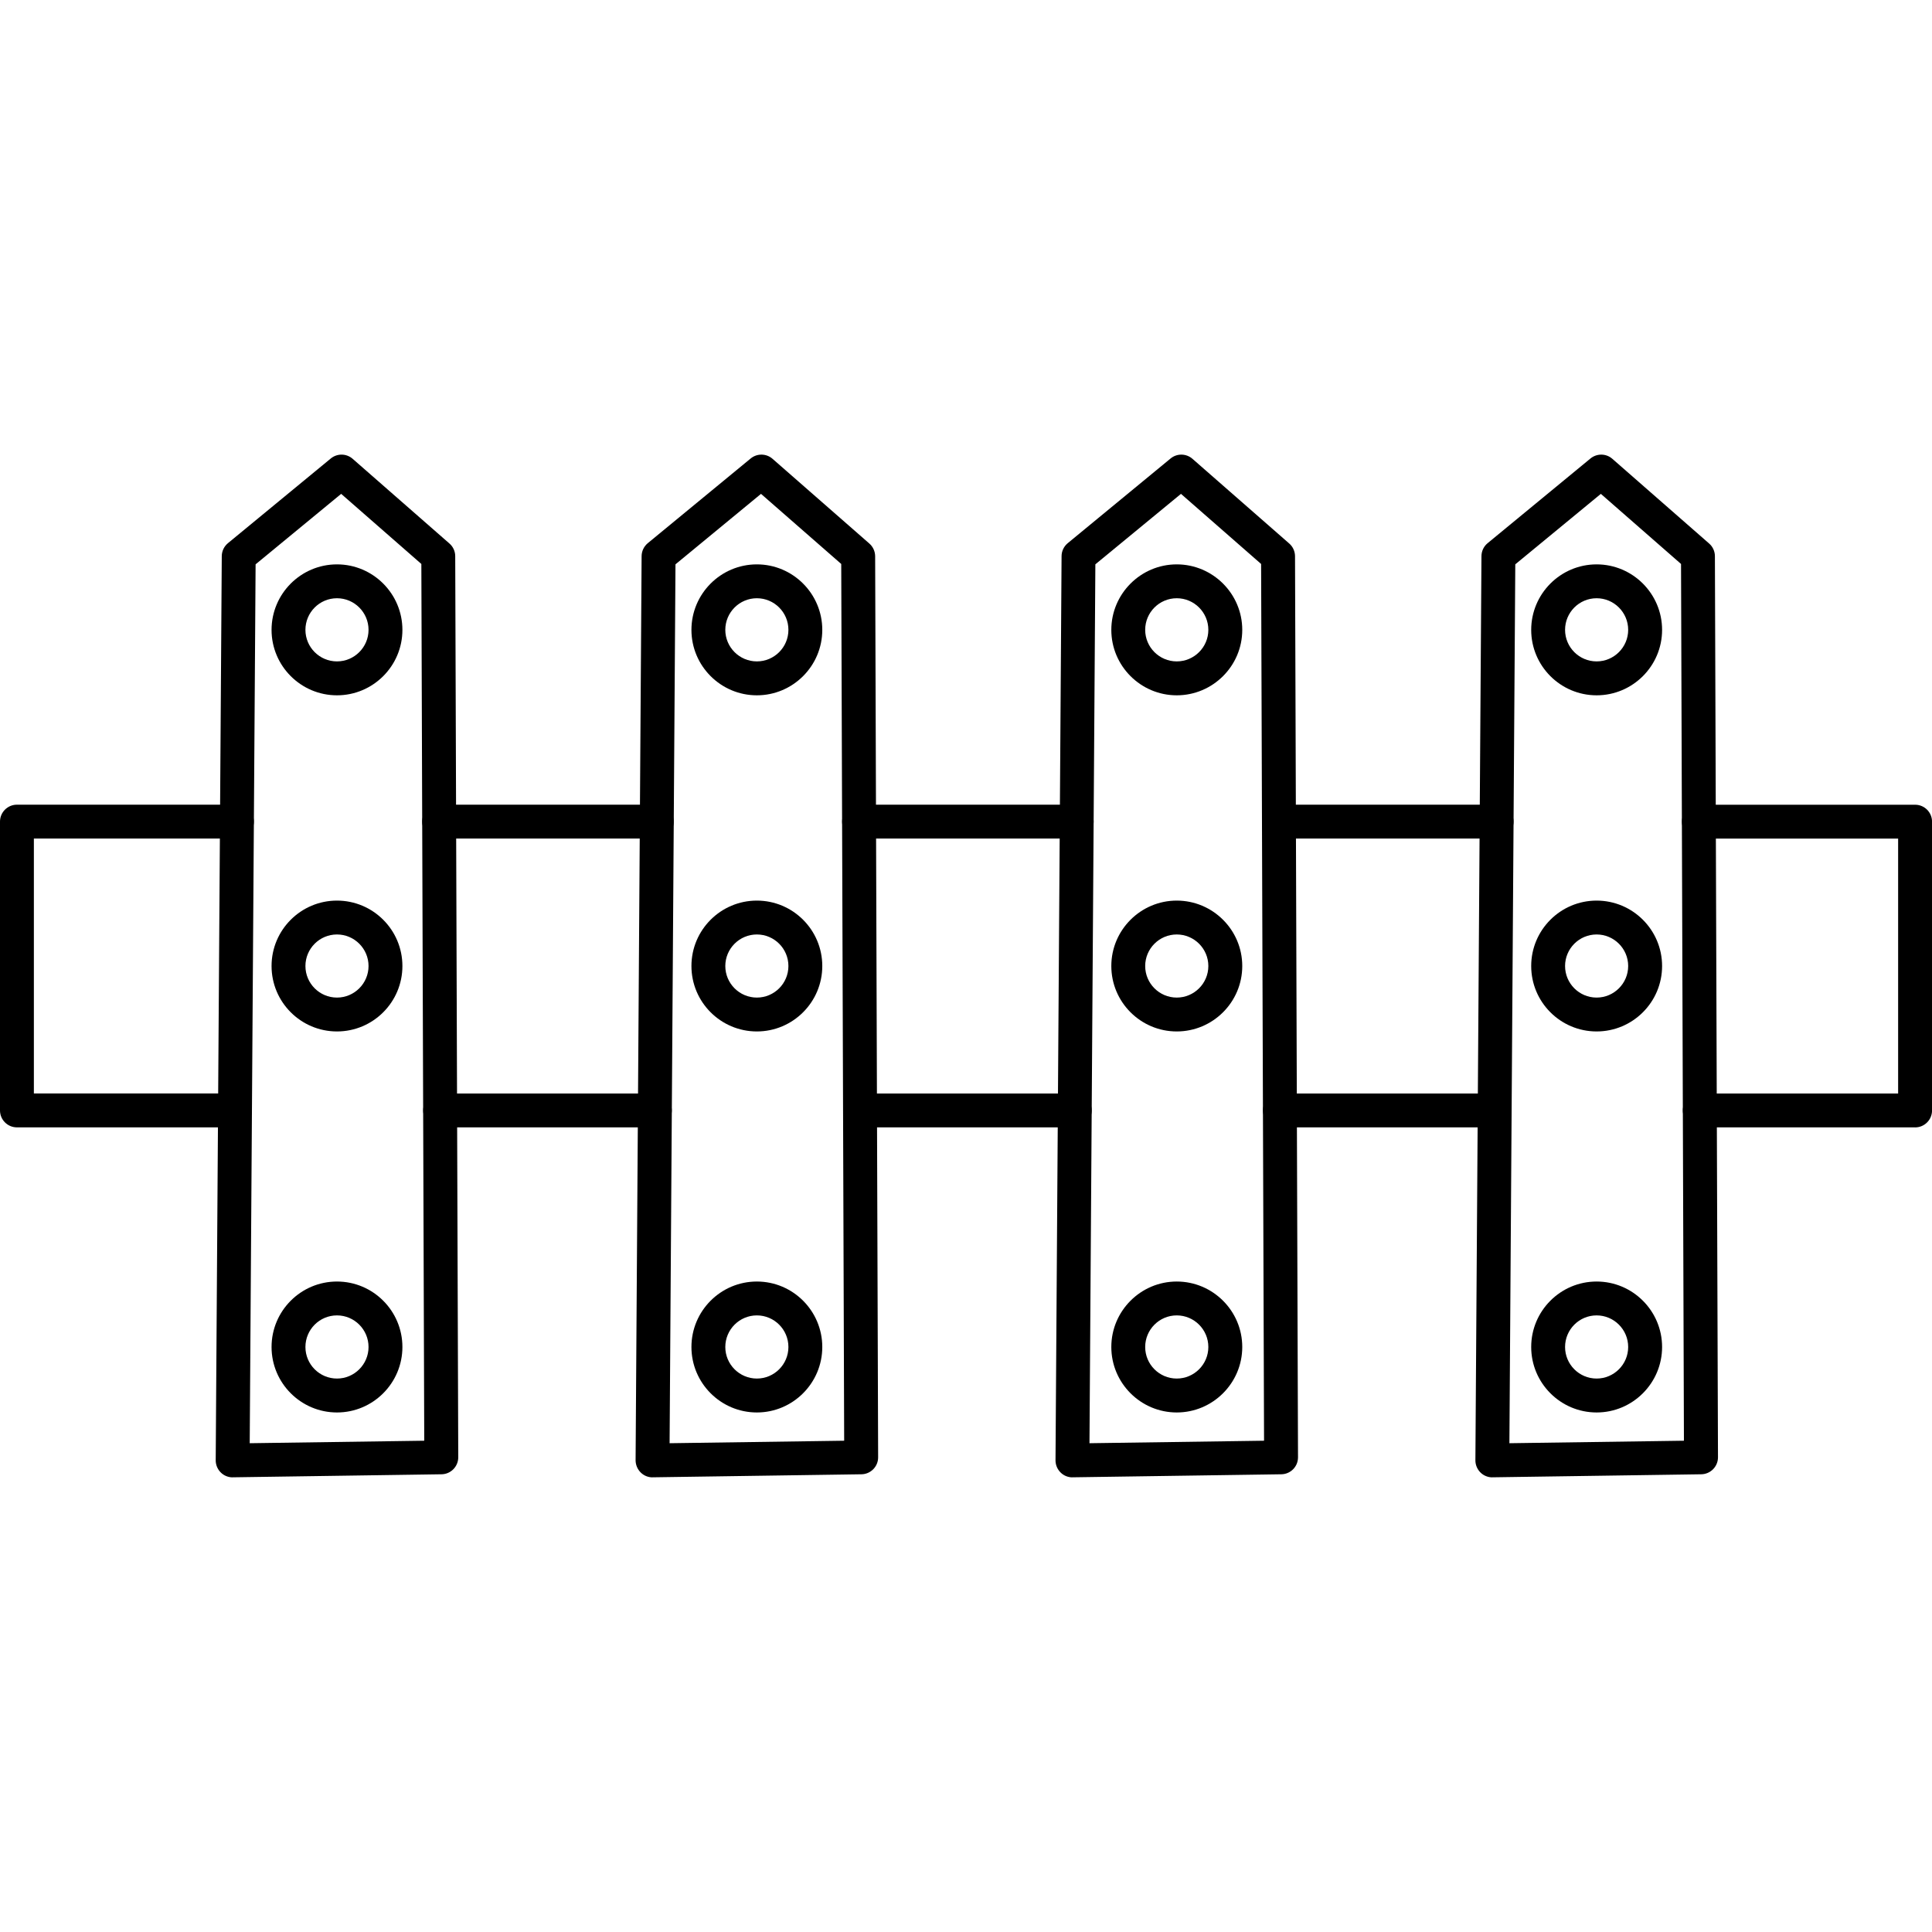
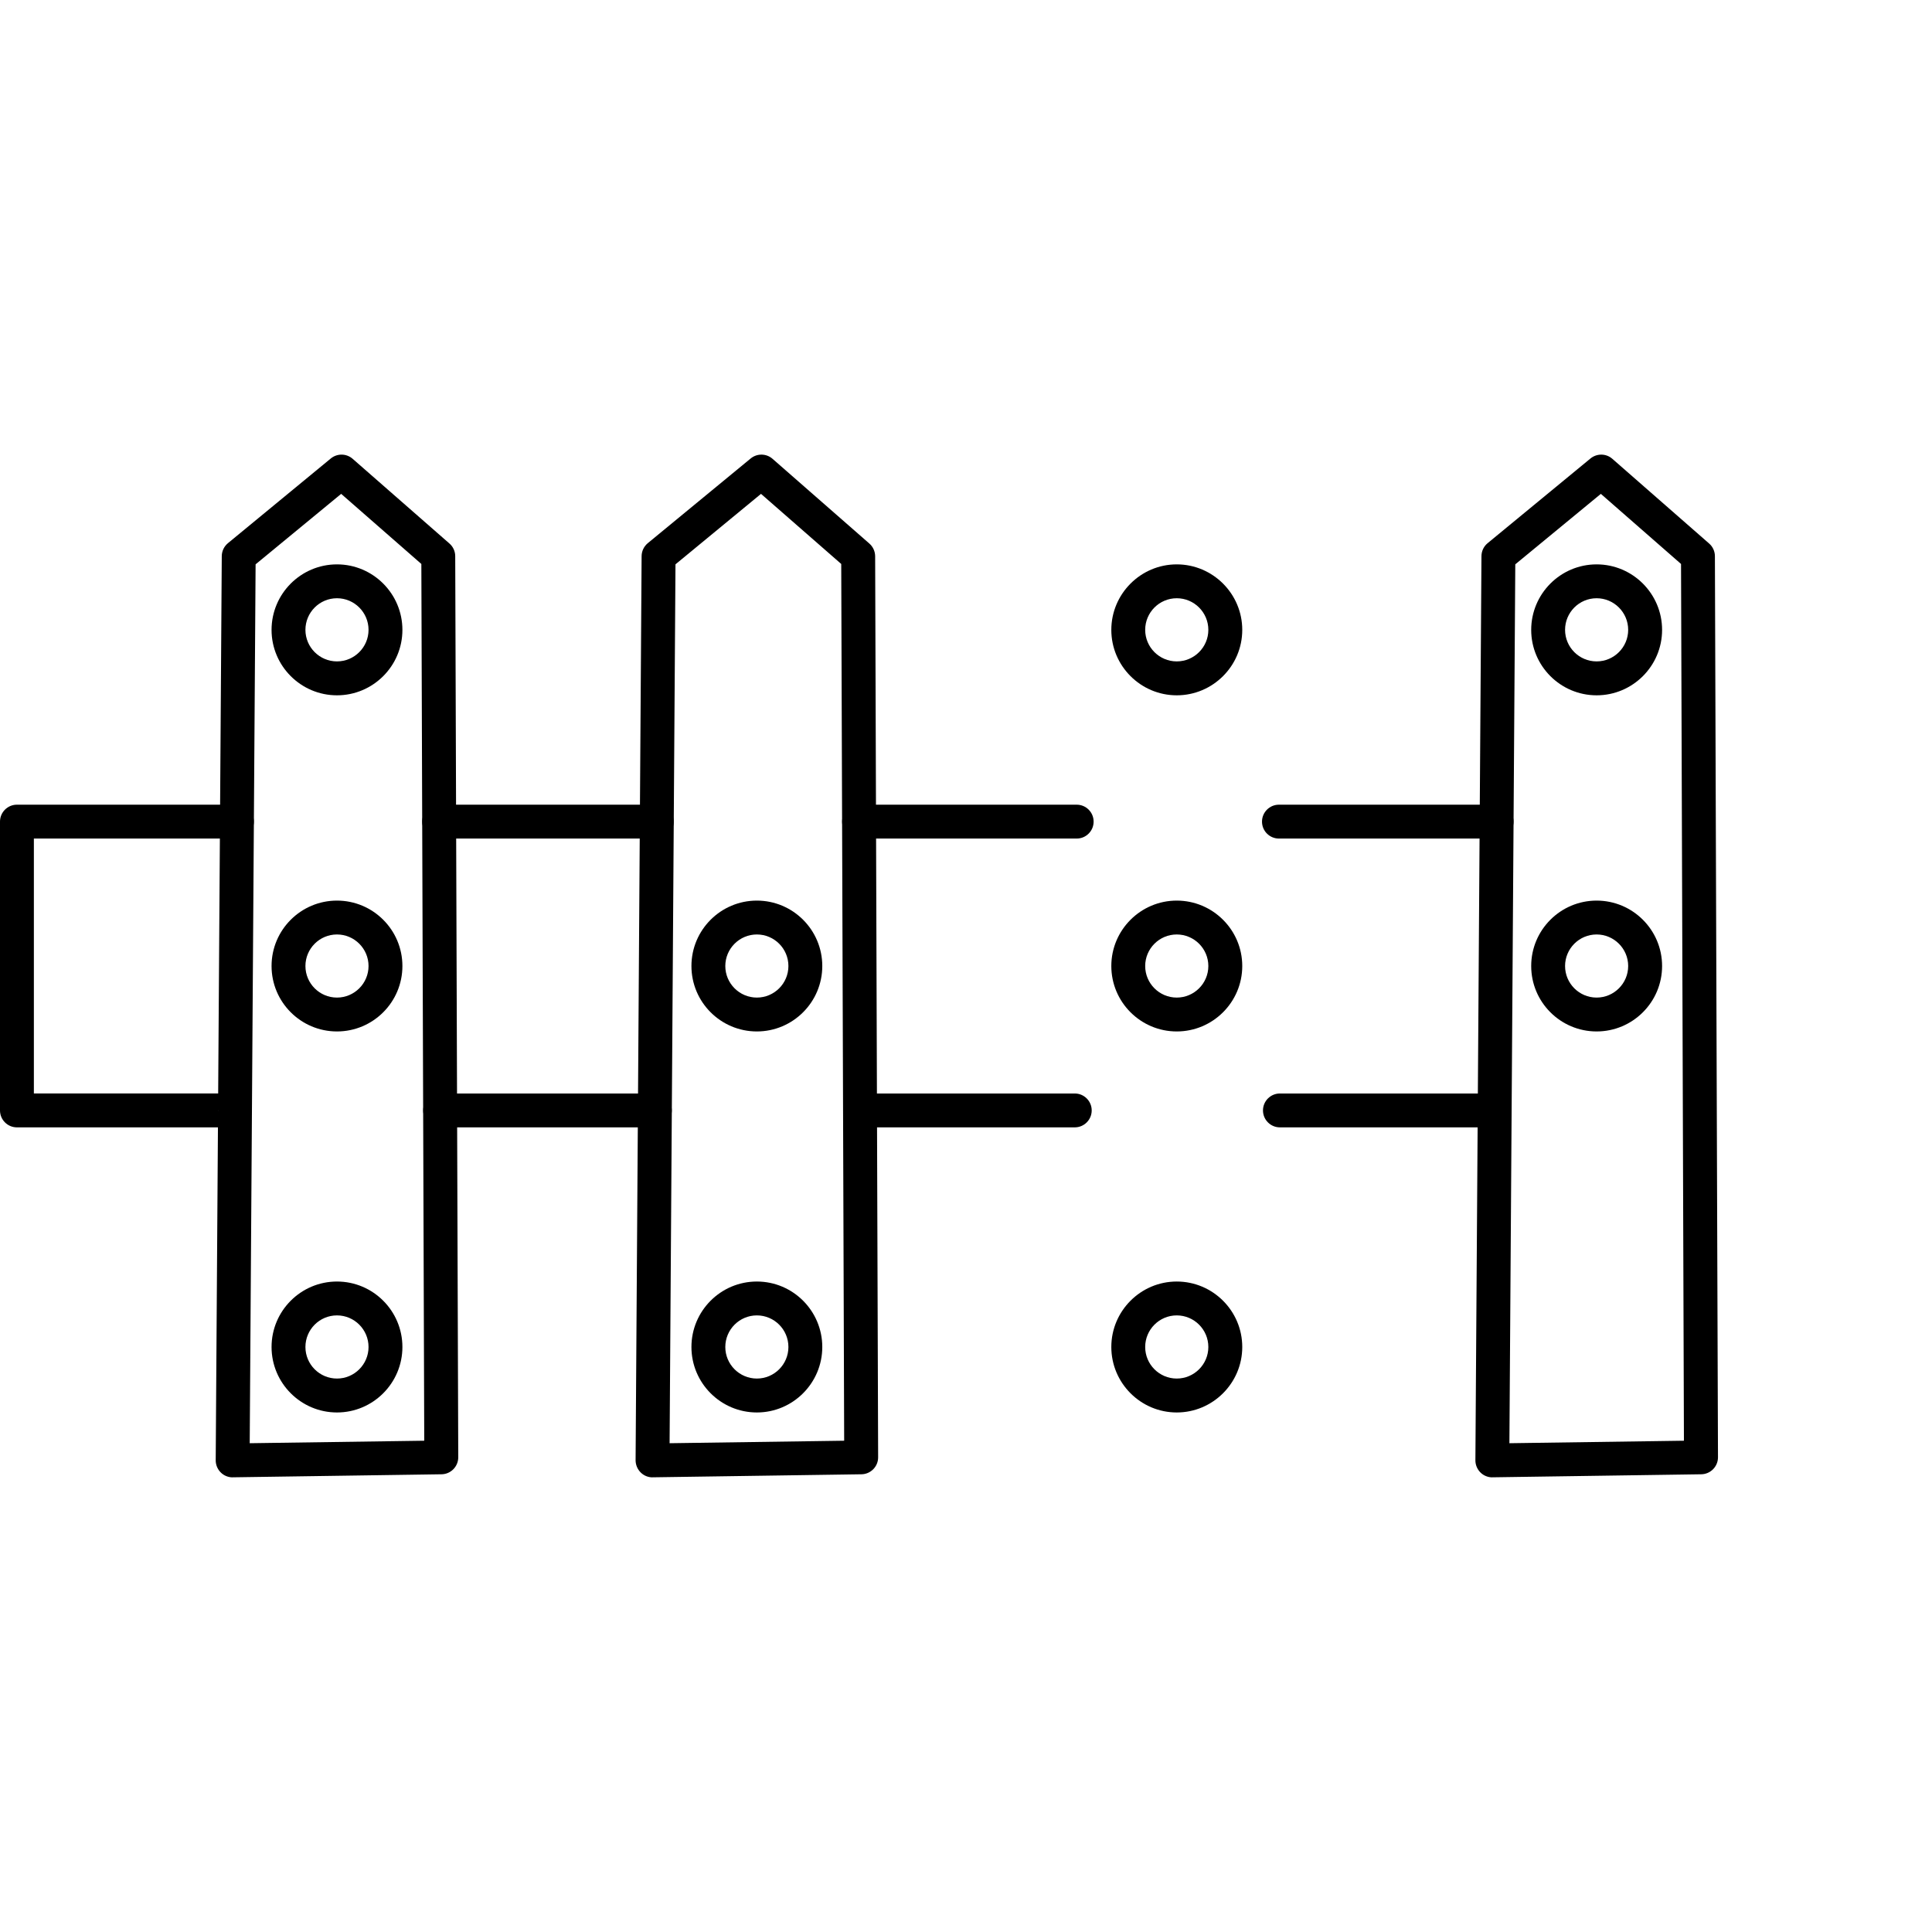
<svg xmlns="http://www.w3.org/2000/svg" clip-rule="evenodd" fill-rule="evenodd" height="512" image-rendering="optimizeQuality" shape-rendering="geometricPrecision" text-rendering="geometricPrecision" viewBox="0 0 43.349 43.349" width="512">
  <g id="Layer_x0020_1">
    <g id="_408495688" fill-rule="nonzero">
      <path id="_408496816" d="m5.735 12.662-.132 19.72 3.916-.056-.065-19.672-1.799-1.573zm-.515 20.486c-.1 0-.197-.039-.268-.111-.072-.072-.113-.171-.112-.273l.136-20.286c.001-.113.052-.219.139-.291l2.306-1.899c.144-.119.352-.116.492.007l2.171 1.9c.082.071.13.175.13.284l.068 20.219c0 .208-.167.378-.375.381l-4.681.068c-.002 0-.004 0-.006 0z" />
      <path id="_408496624" d="m7.561 13.423c-.391 0-.708.318-.708.709 0 .39.317.708.708.708.39 0 .708-.318.708-.708 0-.391-.318-.709-.708-.709zm0 2.178c-.81 0-1.468-.659-1.468-1.468 0-.81.658-1.47 1.468-1.47s1.468.66 1.468 1.47c0 .809-.658 1.468-1.468 1.468z" />
      <path id="_408496936" d="m7.561 29.514c-.391 0-.708.318-.708.709 0 .39.317.708.708.708.39 0 .708-.318.708-.708 0-.391-.318-.709-.708-.709zm0 2.178c-.81 0-1.468-.66-1.468-1.469 0-.81.658-1.469 1.468-1.469s1.468.659 1.468 1.469c0 .809-.658 1.469-1.468 1.469z" />
      <path id="_408496792" d="m7.561 20.967c-.391 0-.708.318-.708.708 0 .39.317.708.708.708.39 0 .708-.318.708-.708 0-.39-.318-.708-.708-.708zm0 2.176c-.81 0-1.468-.658-1.468-1.468s.658-1.468 1.468-1.468 1.468.658 1.468 1.468-.658 1.468-1.468 1.468z" />
      <path id="_408496912" d="m15.156 12.662-.132 19.72 3.917-.056-.066-19.672-1.8-1.573zm-.515 20.486c-.1 0-.196-.039-.267-.111-.072-.072-.113-.171-.113-.273l.135-20.286c.001-.113.052-.219.139-.291l2.307-1.899c.144-.119.352-.116.492.007l2.171 1.9c.082.071.13.175.131.284l.067 20.219c.001.208-.167.378-.374.381l-4.681.068c-.002 0-.004 0-.006 0z" />
-       <path id="_408497272" d="m16.982 13.423c-.39 0-.708.318-.708.709 0 .39.318.708.708.708.391 0 .708-.318.708-.708 0-.391-.317-.709-.708-.709zm0 2.178c-.81 0-1.468-.659-1.468-1.468 0-.81.658-1.47 1.468-1.47.81 0 1.468.66 1.468 1.47 0 .809-.659 1.468-1.468 1.468z" />
      <path id="_408496360" d="m16.982 29.514c-.39 0-.708.318-.708.709 0 .39.318.708.708.708.391 0 .708-.318.708-.708 0-.391-.317-.709-.708-.709zm0 2.178c-.81 0-1.468-.66-1.468-1.469 0-.81.658-1.469 1.468-1.469.81 0 1.468.659 1.468 1.469 0 .809-.659 1.469-1.468 1.469z" />
      <path id="_408496192" d="m16.982 20.967c-.39 0-.708.318-.708.708 0 .39.318.708.708.708.391 0 .708-.318.708-.708 0-.39-.317-.708-.708-.708zm0 2.176c-.81 0-1.468-.658-1.468-1.468s.658-1.468 1.468-1.468c.81 0 1.468.658 1.468 1.468s-.659 1.468-1.468 1.468z" />
-       <path id="_408496336" d="m24.577 12.662-.132 19.72 3.917-.056-.066-19.672-1.798-1.573zm-.514 20.486c-.101 0-.197-.039-.268-.111-.072-.072-.113-.171-.112-.273l.136-20.286c0-.113.052-.219.139-.291l2.306-1.899c.143-.119.352-.116.492.007l2.171 1.9c.082.071.129.175.13.284l.067 20.219c.001.208-.166.378-.374.381l-4.682.068c-.002 0-.004 0-.005 0z" />
      <path id="_408496552" d="m26.403 13.423c-.39 0-.708.318-.708.709 0 .39.318.708.708.708.391 0 .709-.318.709-.708 0-.391-.318-.709-.709-.709zm0 2.178c-.809 0-1.468-.659-1.468-1.468 0-.81.66-1.47 1.468-1.47.81 0 1.47.66 1.47 1.47 0 .809-.66 1.468-1.47 1.468z" />
      <path id="_408495928" d="m26.403 29.514c-.39 0-.708.318-.708.709 0 .39.318.708.708.708.391 0 .709-.318.709-.708 0-.391-.318-.709-.709-.709zm0 2.178c-.809 0-1.468-.66-1.468-1.469 0-.81.66-1.469 1.468-1.469.81 0 1.47.659 1.47 1.469 0 .809-.66 1.469-1.47 1.469z" />
      <path id="_408496480" d="m26.403 20.967c-.39 0-.708.318-.708.708 0 .39.318.708.708.708.391 0 .709-.318.709-.708 0-.39-.318-.708-.709-.708zm0 2.176c-.809 0-1.468-.658-1.468-1.468s.66-1.468 1.468-1.468c.81 0 1.47.658 1.47 1.468s-.66 1.468-1.47 1.468z" />
      <path id="_408496576" d="m33.999 12.662-.132 19.72 3.916-.056-.065-19.672-1.799-1.573zm-.515 20.486c-.1 0-.197-.039-.268-.111-.072-.072-.113-.171-.112-.273l.136-20.286c.001-.113.051-.219.139-.291l2.306-1.899c.145-.119.353-.116.492.007l2.171 1.9c.082.071.13.175.13.284l.069 20.219c0 .208-.167.378-.376.381l-4.682.068c-.001 0-.003 0-.005 0z" />
      <path id="_408496024" d="m35.824 13.423c-.391 0-.708.318-.708.709 0 .39.317.708.708.708.39 0 .708-.318.708-.708 0-.391-.318-.709-.708-.709zm0 2.178c-.81 0-1.468-.659-1.468-1.468 0-.81.658-1.47 1.468-1.47.81 0 1.469.66 1.469 1.47 0 .809-.659 1.468-1.469 1.468z" />
-       <path id="_408496216" d="m35.824 29.514c-.391 0-.708.318-.708.709 0 .39.317.708.708.708.39 0 .708-.318.708-.708 0-.391-.318-.709-.708-.709zm0 2.178c-.81 0-1.468-.66-1.468-1.469 0-.81.658-1.469 1.468-1.469.81 0 1.469.659 1.469 1.469 0 .809-.659 1.469-1.469 1.469z" />
      <path id="_408496096" d="m35.824 20.967c-.391 0-.708.318-.708.708 0 .39.317.708.708.708.39 0 .708-.318.708-.708 0-.39-.318-.708-.708-.708zm0 2.176c-.81 0-1.468-.658-1.468-1.468s.658-1.468 1.468-1.468c.81 0 1.469.658 1.469 1.468s-.659 1.468-1.469 1.468z" />
      <path id="_408495784" d="m14.737 18.815h-4.884c-.21 0-.38-.17-.38-.38 0-.21.17-.38.38-.38h4.884c.21 0 .38.17.38.38 0 .21-.171.38-.38.38zm-.044 6.48h-4.818c-.21 0-.38-.17-.38-.38s.171-.38.38-.38h4.818c.21 0 .38.171.38.38s-.17.38-.38.38z" />
-       <path id="_408495616" d="m5.273 25.295h-4.893c-.21 0-.38-.17-.38-.38v-6.48c0-.21.17-.38.38-.38h4.936c.21 0 .38.17.38.38 0 .21-.17.38-.38.38h-4.556v5.719h4.512c.21 0 .38.171.38.38s-.171.38-.38.38z" />
+       <path id="_408495616" d="m5.273 25.295h-4.893c-.21 0-.38-.17-.38-.38v-6.48c0-.21.17-.38.38-.38h4.936c.21 0 .38.17.38.38 0 .21-.17.38-.38.38h-4.556v5.719h4.512s-.171.38-.38.38z" />
      <path id="_408495472" d="m24.158 18.815h-4.883c-.21 0-.38-.17-.38-.38 0-.21.17-.38.38-.38h4.883c.21 0 .38.17.38.38 0 .21-.17.38-.38.38zm-.043 6.48h-4.818c-.21 0-.38-.17-.38-.38s.171-.38.38-.38h4.818c.21 0 .38.171.38.38s-.17.38-.38.38z" />
      <path id="_408495328" d="m33.58 18.815h-4.884c-.21 0-.38-.17-.38-.38 0-.21.171-.38.38-.38h4.884c.21 0 .38.17.38.38 0 .21-.171.38-.38.38zm-.044 6.48h-4.818c-.21 0-.38-.17-.38-.38s.17-.38.38-.38h4.818c.21 0 .38.171.38.38s-.171.38-.38.38z" />
-       <path id="_408495112" d="m42.969 25.295h-4.83c-.21 0-.381-.17-.381-.38s.171-.38.381-.38h4.45v-5.719h-4.471c-.21 0-.38-.17-.38-.38 0-.21.171-.38.38-.38h4.852c.21 0 .38.17.38.38v6.48c0 .21-.171.38-.38.38z" />
    </g>
  </g>
</svg>